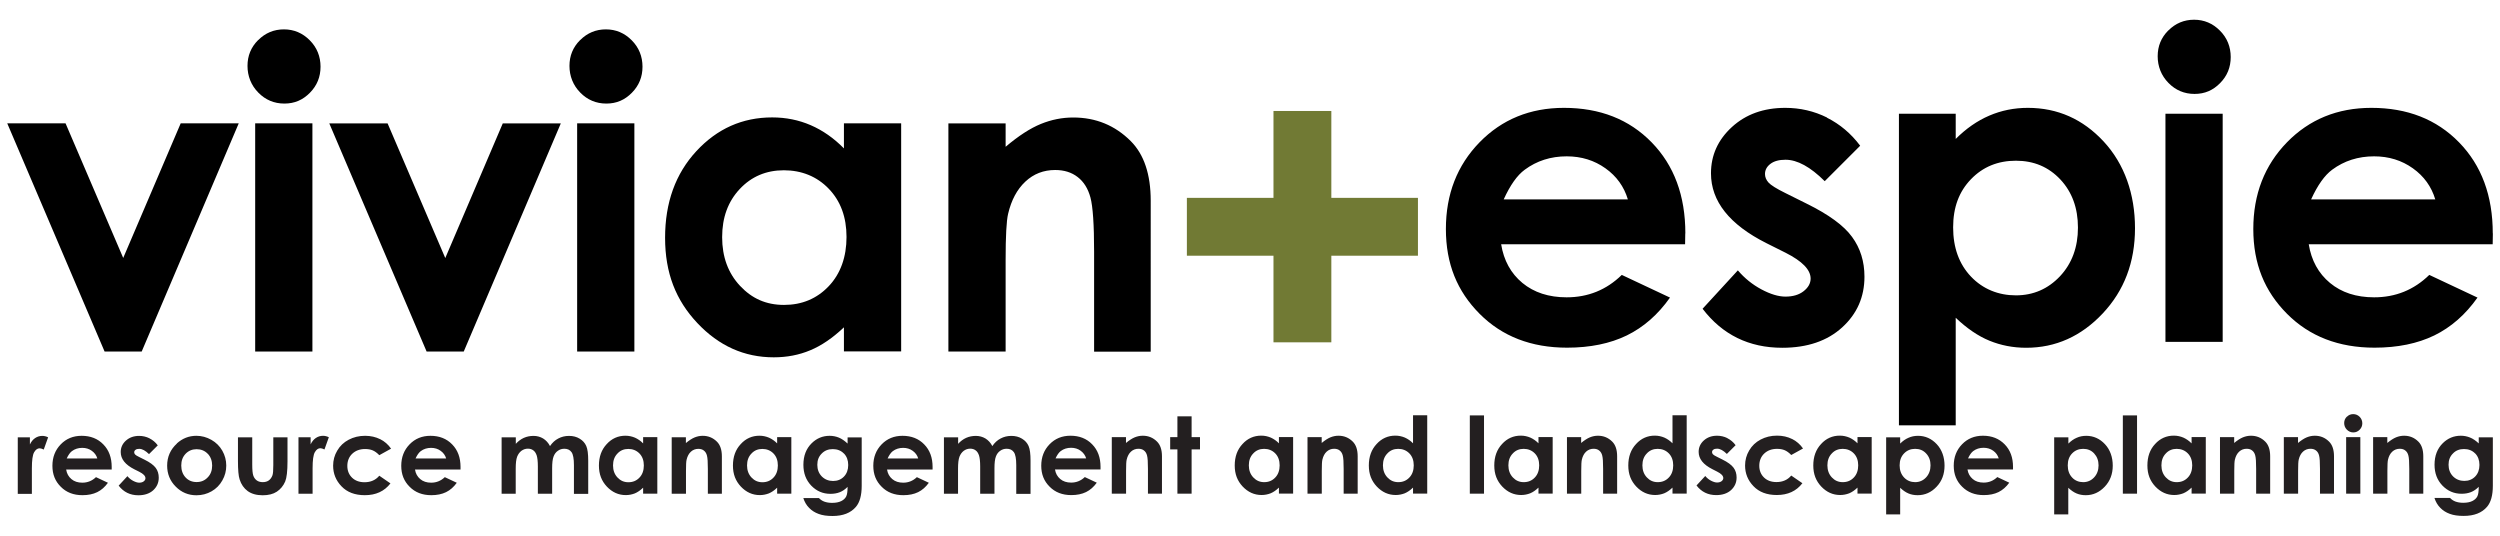
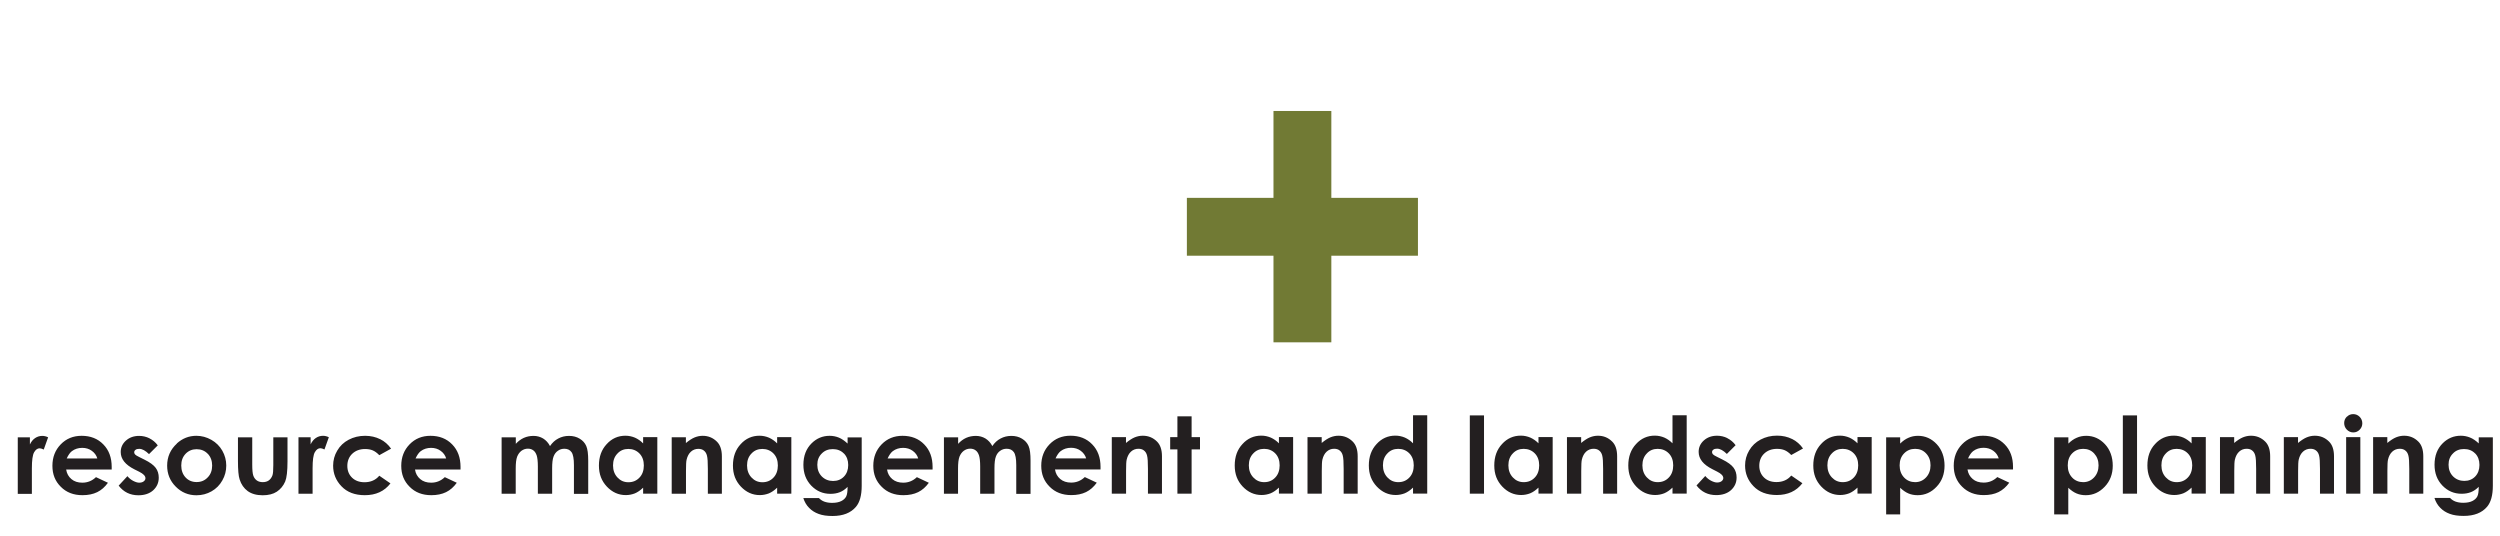
<svg xmlns="http://www.w3.org/2000/svg" id="a" width="280" height="60" viewBox="0 0 280 60">
-   <path d="M11.71,39.37h4.16L26.74,13.81h-6.5l-6.44,15.08L7.34,13.81H.81l10.9,25.55h0ZM28.91,4.49c-.8,.8-1.19,1.76-1.19,2.89s.4,2.17,1.21,2.99c.8,.82,1.78,1.23,2.92,1.23s2.06-.4,2.86-1.21c.8-.81,1.19-1.78,1.19-2.92s-.4-2.15-1.21-2.96c-.8-.81-1.77-1.22-2.89-1.22s-2.08,.4-2.88,1.2h0Zm-.33,34.88h6.41V13.81h-6.41v25.55h0Zm19.2,0h4.16l10.87-25.55h-6.5l-6.44,15.08-6.46-15.08h-6.53l10.9,25.55h0ZM64.97,4.49c-.8,.8-1.19,1.76-1.19,2.89s.4,2.17,1.21,2.99c.8,.82,1.78,1.23,2.92,1.23s2.06-.4,2.86-1.21c.8-.81,1.19-1.78,1.19-2.92s-.4-2.15-1.21-2.96c-.8-.81-1.77-1.22-2.89-1.22s-2.08,.4-2.88,1.2h0Zm-.33,34.88h6.41V13.81h-6.41v25.55h0Zm29.89-22.74c-1.14-1.16-2.39-2.03-3.73-2.61-1.34-.58-2.78-.87-4.32-.87-3.33,0-6.16,1.26-8.49,3.78-2.33,2.52-3.5,5.75-3.5,9.7s1.2,6.99,3.61,9.55c2.41,2.56,5.26,3.84,8.56,3.84,1.47,0,2.83-.26,4.09-.79,1.26-.52,2.51-1.38,3.77-2.57v2.7h6.41V13.81h-6.41v2.82h0Zm-1.71,4.51c1.33,1.38,1.99,3.18,1.99,5.4s-.66,4.11-1.99,5.51c-1.33,1.4-3,2.1-5.01,2.1s-3.59-.71-4.93-2.14c-1.33-1.42-2-3.24-2-5.45s.66-3.99,1.97-5.39c1.31-1.4,2.96-2.1,4.94-2.1s3.71,.69,5.03,2.07h0Zm13.4,18.23h6.41v-10.25c0-2.66,.09-4.39,.28-5.18,.36-1.53,1-2.73,1.93-3.6,.93-.87,2.04-1.3,3.34-1.3,1,0,1.84,.26,2.52,.79,.68,.52,1.16,1.29,1.43,2.29,.27,1,.41,3.03,.41,6.08v11.19h6.34V22.48c0-2.94-.74-5.17-2.23-6.67-1.77-1.77-3.92-2.65-6.45-2.65-1.24,0-2.44,.24-3.62,.72-1.18,.48-2.5,1.33-3.95,2.56v-2.62h-6.41v25.55h0Z" />
-   <path d="M188.76,26.15c0-4.23-1.26-7.63-3.78-10.21-2.52-2.58-5.79-3.86-9.82-3.86-3.79,0-6.94,1.29-9.45,3.86-2.51,2.58-3.77,5.81-3.77,9.71s1.26,6.97,3.78,9.5c2.52,2.53,5.79,3.79,9.79,3.79,2.58,0,4.82-.46,6.69-1.37,1.88-.92,3.49-2.33,4.84-4.24l-5.4-2.54c-1.72,1.68-3.78,2.51-6.18,2.51-2,0-3.65-.54-4.95-1.61-1.29-1.07-2.09-2.52-2.38-4.33h20.6l.02-1.22h0Zm-20.34-3.83c.72-1.58,1.5-2.69,2.35-3.31,1.35-1,2.92-1.5,4.7-1.5,1.65,0,3.09,.45,4.34,1.34,1.25,.89,2.08,2.05,2.51,3.48h-13.9Zm36.22-9.15c-1.47-.73-3.03-1.09-4.69-1.09-2.43,0-4.42,.72-5.98,2.15-1.56,1.43-2.34,3.16-2.34,5.18,0,3.13,2.07,5.74,6.2,7.82l2.16,1.08c1.86,.94,2.8,1.9,2.8,2.89,0,.53-.26,1-.78,1.41-.52,.41-1.2,.61-2.04,.61-.78,0-1.68-.27-2.69-.81-1.01-.54-1.89-1.25-2.64-2.13l-3.95,4.3c2.22,2.91,5.2,4.37,8.92,4.37,2.8,0,5.04-.76,6.71-2.28,1.67-1.52,2.5-3.41,2.5-5.68,0-1.71-.46-3.19-1.39-4.46-.92-1.27-2.62-2.51-5.1-3.73l-2.35-1.17c-1.02-.5-1.65-.9-1.91-1.19-.26-.29-.39-.61-.39-.95,0-.45,.2-.83,.61-1.14,.41-.31,.97-.46,1.69-.46,1.32,0,2.78,.8,4.39,2.4l3.97-3.97c-1.02-1.36-2.26-2.41-3.72-3.14h0Zm8.04-.43V47.64h6.36v-12.05c1.25,1.19,2.51,2.05,3.78,2.57,1.27,.52,2.64,.79,4.11,.79,3.3,0,6.16-1.28,8.57-3.84,2.41-2.56,3.62-5.74,3.62-9.55s-1.17-7.18-3.5-9.7c-2.33-2.52-5.17-3.78-8.5-3.78-1.53,0-2.97,.29-4.32,.87-1.35,.58-2.6,1.45-3.76,2.61v-2.82h-6.36Zm18.08,7.36c1.31,1.4,1.97,3.2,1.97,5.39s-.67,4.02-2.01,5.45c-1.34,1.42-2.99,2.14-4.94,2.14s-3.7-.7-5.03-2.1c-1.33-1.4-2-3.24-2-5.51s.67-4.02,2-5.4c1.33-1.38,3.01-2.07,5.03-2.07s3.66,.7,4.98,2.1h0Zm12.09-16.69c-.8,.8-1.19,1.76-1.19,2.89s.4,2.17,1.21,2.99c.8,.82,1.78,1.23,2.92,1.23s2.06-.4,2.86-1.21c.8-.81,1.19-1.78,1.19-2.92s-.4-2.15-1.21-2.96c-.8-.81-1.77-1.22-2.89-1.22s-2.08,.4-2.88,1.2h0Zm-.32,34.88h6.41V12.74h-6.41v25.55h0Zm36.66-12.14c0-4.23-1.26-7.63-3.78-10.21-2.52-2.58-5.79-3.86-9.82-3.86-3.79,0-6.94,1.29-9.45,3.86-2.51,2.58-3.77,5.81-3.77,9.71s1.26,6.97,3.78,9.5c2.52,2.53,5.79,3.79,9.8,3.79,2.58,0,4.81-.46,6.69-1.37,1.88-.92,3.49-2.33,4.84-4.24l-5.4-2.54c-1.72,1.68-3.78,2.51-6.18,2.51-2,0-3.65-.54-4.94-1.61-1.29-1.07-2.09-2.52-2.38-4.33h20.6l.02-1.22h0Zm-20.34-3.83c.72-1.58,1.51-2.69,2.35-3.31,1.35-1,2.92-1.5,4.7-1.5,1.65,0,3.09,.45,4.34,1.34,1.25,.89,2.08,2.05,2.51,3.48h-13.9Z" />
  <polygon points="132.93 22.16 132.93 28.64 142.63 28.64 142.63 38.34 149.11 38.34 149.11 28.64 158.81 28.64 158.81 22.16 149.11 22.16 149.11 12.43 142.63 12.43 142.63 22.16 132.93 22.16 132.93 22.16" fill="#717a34" />
  <path d="M1.99,55.31h1.58v-2.87c0-.88,.08-1.48,.25-1.78,.17-.3,.38-.45,.62-.45,.12,0,.27,.05,.46,.14l.49-1.37c-.22-.11-.44-.16-.65-.16-.29,0-.56,.08-.8,.24-.24,.16-.44,.4-.59,.72v-.8H1.99v6.33h0Zm10.52-3.01c0-1.05-.31-1.89-.94-2.53-.62-.64-1.43-.96-2.43-.96-.94,0-1.72,.32-2.34,.96-.62,.64-.93,1.44-.93,2.4s.31,1.73,.94,2.35c.62,.63,1.43,.94,2.42,.94,.64,0,1.19-.11,1.66-.34,.47-.23,.86-.58,1.2-1.05l-1.34-.63c-.43,.41-.94,.62-1.53,.62-.5,0-.9-.13-1.22-.4s-.52-.62-.59-1.07h5.1v-.3h0Zm-5.04-.95c.18-.39,.37-.66,.58-.82,.33-.25,.72-.37,1.16-.37,.41,0,.77,.11,1.07,.33,.31,.22,.52,.51,.62,.86h-3.44Zm9.27-2.26c-.36-.18-.75-.27-1.16-.27-.6,0-1.09,.18-1.48,.53-.39,.35-.58,.78-.58,1.28,0,.78,.51,1.42,1.54,1.94l.54,.27c.46,.23,.69,.47,.69,.72,0,.13-.06,.25-.19,.35-.13,.1-.3,.15-.51,.15-.19,0-.42-.07-.67-.2s-.47-.31-.65-.53l-.98,1.06c.55,.72,1.29,1.08,2.21,1.08,.69,0,1.25-.19,1.66-.56,.41-.38,.62-.84,.62-1.41,0-.42-.11-.79-.34-1.1-.23-.31-.65-.62-1.26-.92l-.58-.29c-.25-.12-.41-.22-.47-.29-.06-.07-.1-.15-.1-.24,0-.11,.05-.21,.15-.28,.1-.08,.24-.11,.42-.11,.33,0,.69,.2,1.09,.59l.98-.98c-.25-.34-.56-.6-.92-.78h0Zm3.07,.59c-.72,.66-1.09,1.48-1.09,2.47,0,.92,.32,1.71,.96,2.35,.64,.65,1.42,.97,2.32,.97,.62,0,1.18-.15,1.69-.44,.51-.29,.92-.7,1.21-1.22,.3-.52,.44-1.08,.44-1.67s-.15-1.15-.44-1.66c-.29-.51-.7-.92-1.23-1.22-.53-.3-1.09-.45-1.68-.45-.83,0-1.56,.29-2.19,.86h0Zm3.46,1.14c.32,.34,.49,.78,.49,1.32s-.16,.99-.5,1.33c-.33,.35-.74,.52-1.24,.52s-.91-.17-1.23-.51c-.32-.34-.49-.79-.49-1.34s.16-.97,.49-1.32c.33-.34,.74-.51,1.23-.51s.92,.17,1.24,.51h0Zm3.38,.79c0,1.01,.06,1.71,.19,2.09,.17,.55,.48,.99,.9,1.3,.43,.31,.99,.47,1.68,.47,.64,0,1.17-.13,1.58-.4,.41-.27,.73-.65,.94-1.14,.17-.41,.26-1.16,.26-2.27v-2.68h-1.59v3.1c0,.6-.03,.99-.1,1.17-.09,.24-.23,.43-.41,.56-.18,.13-.41,.19-.67,.19s-.49-.06-.67-.19c-.18-.13-.31-.31-.39-.54-.08-.23-.12-.64-.12-1.24v-3.05h-1.6v2.63h0Zm6.78,3.69h1.58v-2.87c0-.88,.08-1.48,.25-1.78,.17-.3,.38-.45,.62-.45,.12,0,.27,.05,.46,.14l.49-1.37c-.22-.11-.44-.16-.65-.16-.29,0-.56,.08-.8,.24-.24,.16-.44,.4-.59,.72v-.8h-1.36v6.33h0Zm9.15-6.11c-.5-.25-1.06-.38-1.69-.38-.68,0-1.29,.15-1.84,.44-.55,.29-.98,.7-1.28,1.22-.31,.52-.46,1.08-.46,1.69,0,.88,.31,1.66,.94,2.31,.63,.66,1.5,.99,2.61,.99,1.24,0,2.19-.44,2.87-1.32l-1.25-.86c-.4,.48-.95,.73-1.66,.73-.57,0-1.04-.17-1.39-.51-.35-.34-.53-.78-.53-1.32s.18-1.01,.55-1.36c.37-.35,.85-.53,1.44-.53,.33,0,.61,.05,.85,.15,.24,.1,.49,.28,.74,.54l1.32-.73c-.32-.46-.73-.82-1.23-1.07h0Zm9,3.11c0-1.05-.31-1.89-.94-2.53-.62-.64-1.43-.96-2.43-.96-.94,0-1.72,.32-2.34,.96-.62,.64-.93,1.44-.93,2.4s.31,1.73,.94,2.35c.62,.63,1.43,.94,2.42,.94,.64,0,1.19-.11,1.66-.34,.47-.23,.86-.58,1.2-1.05l-1.34-.63c-.43,.41-.94,.62-1.53,.62-.5,0-.9-.13-1.22-.4-.32-.27-.52-.62-.59-1.07h5.1v-.3h0Zm-5.04-.95c.18-.39,.37-.66,.58-.82,.33-.25,.72-.37,1.16-.37,.41,0,.77,.11,1.07,.33,.31,.22,.52,.51,.62,.86h-3.44Zm9.63,3.95h1.59v-2.81c0-.61,.05-1.05,.16-1.34,.11-.28,.27-.5,.48-.66,.22-.16,.46-.24,.72-.24,.24,0,.44,.06,.61,.19,.17,.12,.29,.31,.38,.57,.08,.25,.13,.66,.13,1.23v3.06h1.6v-2.85c0-.6,.05-1.04,.16-1.32,.1-.27,.26-.49,.48-.64,.22-.16,.46-.23,.73-.23,.36,0,.62,.13,.8,.38,.18,.25,.27,.74,.27,1.46v3.21h1.6v-3.71c0-.76-.07-1.31-.22-1.65-.15-.34-.39-.61-.74-.82-.34-.21-.74-.31-1.19-.31s-.84,.1-1.2,.29c-.37,.19-.68,.48-.93,.85-.19-.37-.45-.65-.77-.85-.32-.19-.68-.29-1.07-.29s-.75,.07-1.09,.22c-.33,.15-.63,.37-.9,.67v-.73h-1.59v6.33h0Zm15.87-5.63c-.28-.29-.59-.5-.92-.65-.33-.14-.69-.22-1.07-.22-.82,0-1.53,.31-2.1,.94-.58,.62-.87,1.42-.87,2.4s.3,1.73,.89,2.36c.6,.63,1.3,.95,2.12,.95,.36,0,.7-.07,1.01-.19,.31-.13,.62-.34,.93-.64v.67h1.59v-6.33h-1.59v.7h0Zm-.42,1.12c.33,.34,.49,.79,.49,1.34s-.16,1.02-.49,1.36c-.33,.35-.74,.52-1.24,.52s-.89-.18-1.22-.53c-.33-.35-.5-.8-.5-1.35s.16-.99,.49-1.33c.32-.35,.73-.52,1.22-.52s.92,.17,1.25,.51h0Zm3.62,4.51h1.59v-2.54c0-.66,.02-1.09,.07-1.28,.09-.38,.25-.68,.48-.89,.23-.21,.51-.32,.83-.32,.25,0,.46,.06,.62,.19,.17,.13,.29,.32,.35,.57,.07,.25,.1,.75,.1,1.5v2.77h1.57v-4.18c0-.73-.18-1.28-.55-1.65-.44-.44-.97-.66-1.6-.66-.31,0-.6,.06-.9,.18-.29,.12-.62,.33-.98,.63v-.65h-1.59v6.33h0Zm11.81-5.63c-.28-.29-.59-.5-.92-.65-.33-.14-.69-.22-1.07-.22-.82,0-1.53,.31-2.1,.94-.58,.62-.87,1.42-.87,2.4s.3,1.73,.89,2.36c.6,.63,1.3,.95,2.12,.95,.36,0,.7-.07,1.01-.19,.31-.13,.62-.34,.93-.64v.67h1.59v-6.33h-1.59v.7h0Zm-.42,1.12c.33,.34,.49,.79,.49,1.34s-.16,1.02-.49,1.36c-.33,.35-.74,.52-1.24,.52s-.89-.18-1.22-.53c-.33-.35-.5-.8-.5-1.35s.16-.99,.49-1.33c.32-.35,.73-.52,1.22-.52s.92,.17,1.25,.51h0Zm8.29-1.12c-.33-.31-.65-.53-.97-.66-.32-.13-.67-.2-1.03-.2-.78,0-1.45,.28-2.01,.83-.62,.61-.93,1.41-.93,2.42,0,.94,.29,1.71,.88,2.33,.59,.61,1.3,.92,2.15,.92,.39,0,.73-.06,1.04-.18,.31-.12,.6-.32,.88-.6,0,.51-.05,.87-.16,1.08-.11,.21-.29,.38-.55,.51s-.6,.2-1.03,.2c-.33,0-.62-.05-.87-.14-.24-.09-.44-.23-.6-.4h-1.75c.14,.43,.35,.8,.65,1.1,.29,.3,.65,.53,1.07,.68,.42,.16,.94,.23,1.56,.23,1.16,0,2.03-.34,2.61-1.02,.43-.5,.65-1.29,.65-2.36v-5.42h-1.58v.7h0Zm-.4,1.12c.32,.33,.48,.76,.48,1.29s-.16,.97-.48,1.3c-.32,.33-.73,.49-1.22,.49s-.92-.17-1.26-.51c-.33-.34-.5-.77-.5-1.3s.16-.93,.49-1.26c.33-.34,.74-.5,1.24-.5s.92,.16,1.24,.49h0Zm9.93,1.51c0-1.05-.31-1.89-.94-2.53-.62-.64-1.43-.96-2.43-.96-.94,0-1.72,.32-2.34,.96-.62,.64-.93,1.44-.93,2.4s.31,1.73,.94,2.35c.62,.63,1.43,.94,2.42,.94,.64,0,1.19-.11,1.66-.34,.47-.23,.86-.58,1.2-1.05l-1.34-.63c-.43,.41-.94,.62-1.53,.62-.5,0-.9-.13-1.22-.4-.32-.27-.52-.62-.59-1.07h5.1v-.3h0Zm-5.04-.95c.18-.39,.37-.66,.58-.82,.33-.25,.72-.37,1.16-.37,.41,0,.77,.11,1.07,.33,.31,.22,.52,.51,.62,.86h-3.44Zm6.3,3.95h1.59v-2.81c0-.61,.05-1.05,.16-1.34,.11-.28,.27-.5,.48-.66,.22-.16,.46-.24,.72-.24,.24,0,.44,.06,.61,.19,.17,.12,.29,.31,.38,.57,.08,.25,.13,.66,.13,1.23v3.06h1.6v-2.85c0-.6,.05-1.04,.16-1.32,.1-.27,.26-.49,.48-.64,.22-.16,.46-.23,.73-.23,.36,0,.62,.13,.8,.38,.18,.25,.27,.74,.27,1.46v3.21h1.6v-3.71c0-.76-.07-1.31-.22-1.65-.15-.34-.39-.61-.74-.82-.34-.21-.74-.31-1.19-.31s-.84,.1-1.2,.29c-.37,.19-.68,.48-.93,.85-.19-.37-.45-.65-.77-.85-.32-.19-.68-.29-1.07-.29s-.75,.07-1.09,.22c-.33,.15-.63,.37-.9,.67v-.73h-1.59v6.33h0Zm17.55-3.01c0-1.05-.31-1.89-.94-2.53-.62-.64-1.43-.96-2.43-.96-.94,0-1.72,.32-2.34,.96-.62,.64-.93,1.44-.93,2.4s.31,1.73,.94,2.35c.62,.63,1.43,.94,2.42,.94,.64,0,1.19-.11,1.66-.34,.47-.23,.86-.58,1.2-1.05l-1.34-.63c-.43,.41-.94,.62-1.53,.62-.5,0-.9-.13-1.22-.4-.32-.27-.52-.62-.59-1.07h5.1v-.3h0Zm-5.04-.95c.18-.39,.37-.66,.58-.82,.33-.25,.72-.37,1.16-.37,.41,0,.77,.11,1.07,.33s.52,.51,.62,.86h-3.44Zm6.31,3.95h1.59v-2.54c0-.66,.02-1.09,.07-1.28,.09-.38,.25-.68,.48-.89,.23-.21,.51-.32,.83-.32,.25,0,.46,.06,.62,.19,.17,.13,.29,.32,.35,.57,.07,.25,.1,.75,.1,1.5v2.77h1.57v-4.18c0-.73-.18-1.28-.55-1.65-.44-.44-.97-.66-1.6-.66-.31,0-.6,.06-.9,.18-.29,.12-.62,.33-.98,.63v-.65h-1.59v6.33h0Zm7.34-6.33h-.81v1.37h.81v4.96h1.59v-4.96h.94v-1.37h-.94v-2.33h-1.59v2.33h0Zm11.38,.7c-.28-.29-.59-.5-.92-.65-.33-.14-.69-.22-1.07-.22-.82,0-1.53,.31-2.1,.94-.58,.62-.87,1.42-.87,2.4s.3,1.73,.89,2.36c.6,.63,1.3,.95,2.12,.95,.36,0,.7-.07,1.01-.19,.31-.13,.62-.34,.93-.64v.67h1.59v-6.33h-1.59v.7h0Zm-.42,1.12c.33,.34,.49,.79,.49,1.34s-.16,1.02-.49,1.36c-.33,.35-.74,.52-1.24,.52s-.89-.18-1.22-.53c-.33-.35-.5-.8-.5-1.35s.16-.99,.49-1.33c.32-.35,.73-.52,1.22-.52s.92,.17,1.25,.51h0Zm3.62,4.51h1.59v-2.54c0-.66,.02-1.09,.07-1.28,.09-.38,.25-.68,.48-.89,.23-.21,.51-.32,.83-.32,.25,0,.46,.06,.62,.19,.17,.13,.29,.32,.35,.57,.07,.25,.1,.75,.1,1.5v2.77h1.57v-4.18c0-.73-.18-1.28-.55-1.65-.44-.44-.97-.66-1.6-.66-.31,0-.6,.06-.9,.18-.29,.12-.62,.33-.98,.63v-.65h-1.59v6.33h0Zm11.82-5.63c-.28-.29-.59-.5-.92-.65-.33-.14-.69-.22-1.07-.22-.82,0-1.53,.31-2.1,.94-.58,.62-.87,1.42-.87,2.4s.3,1.73,.89,2.36c.6,.63,1.3,.95,2.12,.95,.36,0,.7-.07,1.01-.19,.31-.13,.62-.34,.93-.64v.67h1.59v-8.77h-1.59v3.14h0Zm-.42,1.12c.33,.34,.49,.79,.49,1.34s-.16,1.02-.49,1.36c-.33,.35-.74,.52-1.24,.52s-.89-.18-1.22-.53c-.33-.35-.5-.8-.5-1.35s.16-.99,.49-1.33c.32-.35,.73-.52,1.22-.52s.92,.17,1.25,.51h0Zm6.77,4.51h1.59v-8.77h-1.59v8.77h0Zm7.7-5.63c-.28-.29-.59-.5-.92-.65-.33-.14-.69-.22-1.07-.22-.82,0-1.53,.31-2.1,.94-.58,.62-.87,1.42-.87,2.4s.3,1.73,.89,2.36c.6,.63,1.3,.95,2.12,.95,.36,0,.7-.07,1.01-.19,.31-.13,.62-.34,.93-.64v.67h1.59v-6.33h-1.59v.7h0Zm-.42,1.12c.33,.34,.49,.79,.49,1.34s-.16,1.02-.49,1.36c-.33,.35-.74,.52-1.24,.52s-.89-.18-1.22-.53c-.33-.35-.5-.8-.5-1.35s.16-.99,.49-1.33c.32-.35,.73-.52,1.22-.52s.92,.17,1.25,.51h0Zm3.61,4.51h1.59v-2.54c0-.66,.02-1.09,.07-1.28,.09-.38,.25-.68,.48-.89,.23-.21,.51-.32,.83-.32,.25,0,.46,.06,.62,.19,.17,.13,.29,.32,.35,.57,.07,.25,.1,.75,.1,1.5v2.77h1.57v-4.18c0-.73-.18-1.28-.55-1.65-.44-.44-.97-.66-1.6-.66-.31,0-.6,.06-.9,.18-.29,.12-.62,.33-.98,.63v-.65h-1.59v6.33h0Zm11.82-5.63c-.28-.29-.59-.5-.92-.65-.33-.14-.69-.22-1.07-.22-.82,0-1.53,.31-2.1,.94-.58,.62-.87,1.42-.87,2.4s.3,1.73,.89,2.36c.6,.63,1.3,.95,2.12,.95,.36,0,.7-.07,1.01-.19,.31-.13,.62-.34,.93-.64v.67h1.59v-8.77h-1.59v3.14h0Zm-.42,1.12c.33,.34,.49,.79,.49,1.34s-.16,1.02-.49,1.36c-.33,.35-.74,.52-1.24,.52s-.89-.18-1.22-.53c-.33-.35-.5-.8-.5-1.35s.16-.99,.49-1.33c.32-.35,.73-.52,1.22-.52s.92,.17,1.25,.51h0Zm6.56-1.71c-.36-.18-.75-.27-1.16-.27-.6,0-1.09,.18-1.48,.53-.39,.35-.58,.78-.58,1.28,0,.78,.51,1.42,1.54,1.94l.53,.27c.46,.23,.69,.47,.69,.72,0,.13-.06,.25-.19,.35-.13,.1-.3,.15-.51,.15-.19,0-.42-.07-.67-.2-.25-.13-.47-.31-.65-.53l-.98,1.06c.55,.72,1.29,1.08,2.21,1.08,.69,0,1.25-.19,1.66-.56,.41-.38,.62-.84,.62-1.41,0-.42-.11-.79-.34-1.1-.23-.31-.65-.62-1.26-.92l-.58-.29c-.25-.12-.41-.22-.47-.29-.06-.07-.1-.15-.1-.24,0-.11,.05-.21,.15-.28,.1-.08,.24-.11,.42-.11,.33,0,.69,.2,1.09,.59l.98-.98c-.25-.34-.56-.6-.92-.78h0Zm7.25,.1c-.5-.25-1.06-.38-1.69-.38-.68,0-1.29,.15-1.84,.44-.55,.29-.98,.7-1.28,1.22-.31,.52-.46,1.08-.46,1.69,0,.88,.31,1.66,.94,2.31,.63,.66,1.5,.99,2.61,.99,1.24,0,2.19-.44,2.87-1.32l-1.25-.86c-.4,.48-.95,.73-1.66,.73-.57,0-1.04-.17-1.39-.51-.35-.34-.53-.78-.53-1.32s.18-1.01,.55-1.36c.37-.35,.85-.53,1.44-.53,.33,0,.61,.05,.85,.15,.24,.1,.49,.28,.74,.54l1.32-.73c-.32-.46-.73-.82-1.23-1.07h0Zm7.33,.49c-.28-.29-.59-.5-.92-.65-.33-.14-.69-.22-1.07-.22-.82,0-1.53,.31-2.1,.94-.58,.62-.87,1.42-.87,2.4s.3,1.73,.89,2.36c.6,.63,1.3,.95,2.12,.95,.36,0,.7-.07,1.01-.19,.31-.13,.62-.34,.93-.64v.67h1.59v-6.33h-1.59v.7h0Zm-.42,1.12c.33,.34,.49,.79,.49,1.34s-.16,1.02-.49,1.36c-.33,.35-.74,.52-1.24,.52s-.89-.18-1.22-.53c-.33-.35-.5-.8-.5-1.35s.16-.99,.49-1.33c.32-.35,.73-.52,1.22-.52s.92,.17,1.25,.51h0Zm3.62-1.81v8.64h1.57v-2.98c.31,.29,.62,.51,.94,.64,.31,.13,.65,.19,1.02,.19,.82,0,1.53-.32,2.12-.95,.6-.63,.89-1.42,.89-2.36s-.29-1.78-.87-2.4c-.58-.62-1.28-.94-2.1-.94-.38,0-.74,.07-1.07,.22-.33,.14-.64,.36-.93,.65v-.7h-1.57Zm4.48,1.82c.33,.35,.49,.79,.49,1.33s-.17,1-.5,1.35c-.33,.35-.74,.53-1.22,.53s-.91-.17-1.24-.52c-.33-.35-.5-.8-.5-1.36s.17-1,.5-1.34c.33-.34,.74-.51,1.24-.51s.91,.17,1.23,.52h0Zm9.73,1.5c0-1.05-.31-1.89-.94-2.53-.63-.64-1.43-.96-2.43-.96-.94,0-1.72,.32-2.34,.96-.62,.64-.93,1.44-.93,2.4s.31,1.73,.94,2.35c.63,.63,1.43,.94,2.42,.94,.64,0,1.19-.11,1.66-.34,.46-.23,.86-.58,1.2-1.05l-1.34-.63c-.43,.41-.94,.62-1.53,.62-.5,0-.91-.13-1.22-.4-.32-.27-.52-.62-.59-1.07h5.1v-.3h0Zm-5.04-.95c.18-.39,.37-.66,.58-.82,.33-.25,.72-.37,1.16-.37,.41,0,.77,.11,1.08,.33,.31,.22,.51,.51,.62,.86h-3.44Zm9.65-2.37v8.64h1.58v-2.98c.31,.29,.62,.51,.94,.64,.31,.13,.65,.19,1.02,.19,.82,0,1.52-.32,2.12-.95,.6-.63,.9-1.42,.9-2.36s-.29-1.78-.87-2.4c-.58-.62-1.28-.94-2.1-.94-.38,0-.74,.07-1.07,.22-.33,.14-.64,.36-.93,.65v-.7h-1.58Zm4.48,1.82c.32,.35,.49,.79,.49,1.33s-.17,1-.5,1.35c-.33,.35-.74,.53-1.22,.53s-.92-.17-1.24-.52c-.33-.35-.49-.8-.49-1.36s.16-1,.49-1.34c.33-.34,.74-.51,1.24-.51s.91,.17,1.23,.52h0Zm3.21,4.5h1.59v-8.77h-1.59v8.77h0Zm7.7-5.63c-.28-.29-.59-.5-.92-.65-.33-.14-.69-.22-1.07-.22-.82,0-1.53,.31-2.1,.94-.58,.62-.86,1.42-.86,2.4s.3,1.73,.89,2.36c.6,.63,1.3,.95,2.12,.95,.36,0,.7-.07,1.01-.19,.31-.13,.62-.34,.93-.64v.67h1.59v-6.33h-1.59v.7h0Zm-.42,1.12c.33,.34,.49,.79,.49,1.34s-.16,1.02-.49,1.36c-.33,.35-.74,.52-1.24,.52s-.89-.18-1.22-.53c-.33-.35-.5-.8-.5-1.35s.16-.99,.49-1.33c.32-.35,.73-.52,1.22-.52s.92,.17,1.25,.51h0Zm3.61,4.51h1.59v-2.54c0-.66,.02-1.09,.07-1.28,.09-.38,.25-.68,.48-.89,.23-.21,.51-.32,.83-.32,.25,0,.46,.06,.62,.19,.17,.13,.29,.32,.35,.57,.07,.25,.1,.75,.1,1.5v2.77h1.57v-4.18c0-.73-.18-1.28-.55-1.65-.44-.44-.97-.66-1.6-.66-.31,0-.6,.06-.9,.18-.29,.12-.62,.33-.98,.63v-.65h-1.59v6.33h0Zm7.15,0h1.59v-2.54c0-.66,.02-1.09,.07-1.28,.09-.38,.25-.68,.48-.89,.23-.21,.51-.32,.83-.32,.25,0,.45,.06,.62,.19,.17,.13,.29,.32,.35,.57,.07,.25,.1,.75,.1,1.5v2.77h1.57v-4.18c0-.73-.18-1.28-.55-1.65-.44-.44-.97-.66-1.6-.66-.31,0-.6,.06-.9,.18-.29,.12-.62,.33-.98,.63v-.65h-1.59v6.33h0Zm7.05-8.63c-.2,.2-.3,.44-.3,.72s.1,.54,.3,.74c.2,.2,.44,.31,.72,.31s.51-.1,.71-.3c.2-.2,.3-.44,.3-.72s-.1-.53-.3-.73c-.2-.2-.44-.3-.72-.3s-.52,.1-.71,.3h0Zm-.08,8.63h1.59v-6.33h-1.59v6.33h0Zm3.03,0h1.59v-2.54c0-.66,.02-1.09,.07-1.28,.09-.38,.25-.68,.48-.89,.23-.21,.51-.32,.83-.32,.25,0,.46,.06,.62,.19,.17,.13,.29,.32,.35,.57,.07,.25,.1,.75,.1,1.5v2.77h1.57v-4.18c0-.73-.18-1.28-.55-1.65-.44-.44-.97-.66-1.6-.66-.31,0-.6,.06-.9,.18-.29,.12-.62,.33-.98,.63v-.65h-1.59v6.33h0Zm11.82-5.63c-.33-.31-.65-.53-.98-.66-.32-.13-.67-.2-1.03-.2-.78,0-1.45,.28-2.01,.83-.62,.61-.93,1.41-.93,2.42,0,.94,.29,1.71,.88,2.33,.59,.61,1.3,.92,2.15,.92,.39,0,.73-.06,1.04-.18,.31-.12,.6-.32,.88-.6,0,.51-.05,.87-.16,1.08s-.29,.38-.55,.51c-.26,.13-.6,.2-1.03,.2-.33,0-.62-.05-.87-.14-.24-.09-.44-.23-.6-.4h-1.75c.14,.43,.35,.8,.65,1.1,.29,.3,.65,.53,1.07,.68,.42,.16,.94,.23,1.56,.23,1.16,0,2.03-.34,2.61-1.02,.43-.5,.65-1.29,.65-2.36v-5.42h-1.58v.7h0Zm-.4,1.12c.32,.33,.48,.76,.48,1.29s-.16,.97-.48,1.3c-.32,.33-.73,.49-1.22,.49s-.92-.17-1.26-.51c-.33-.34-.5-.77-.5-1.3s.16-.93,.49-1.26c.32-.34,.74-.5,1.24-.5s.92,.16,1.24,.49h0Z" fill="#231f20" />
</svg>